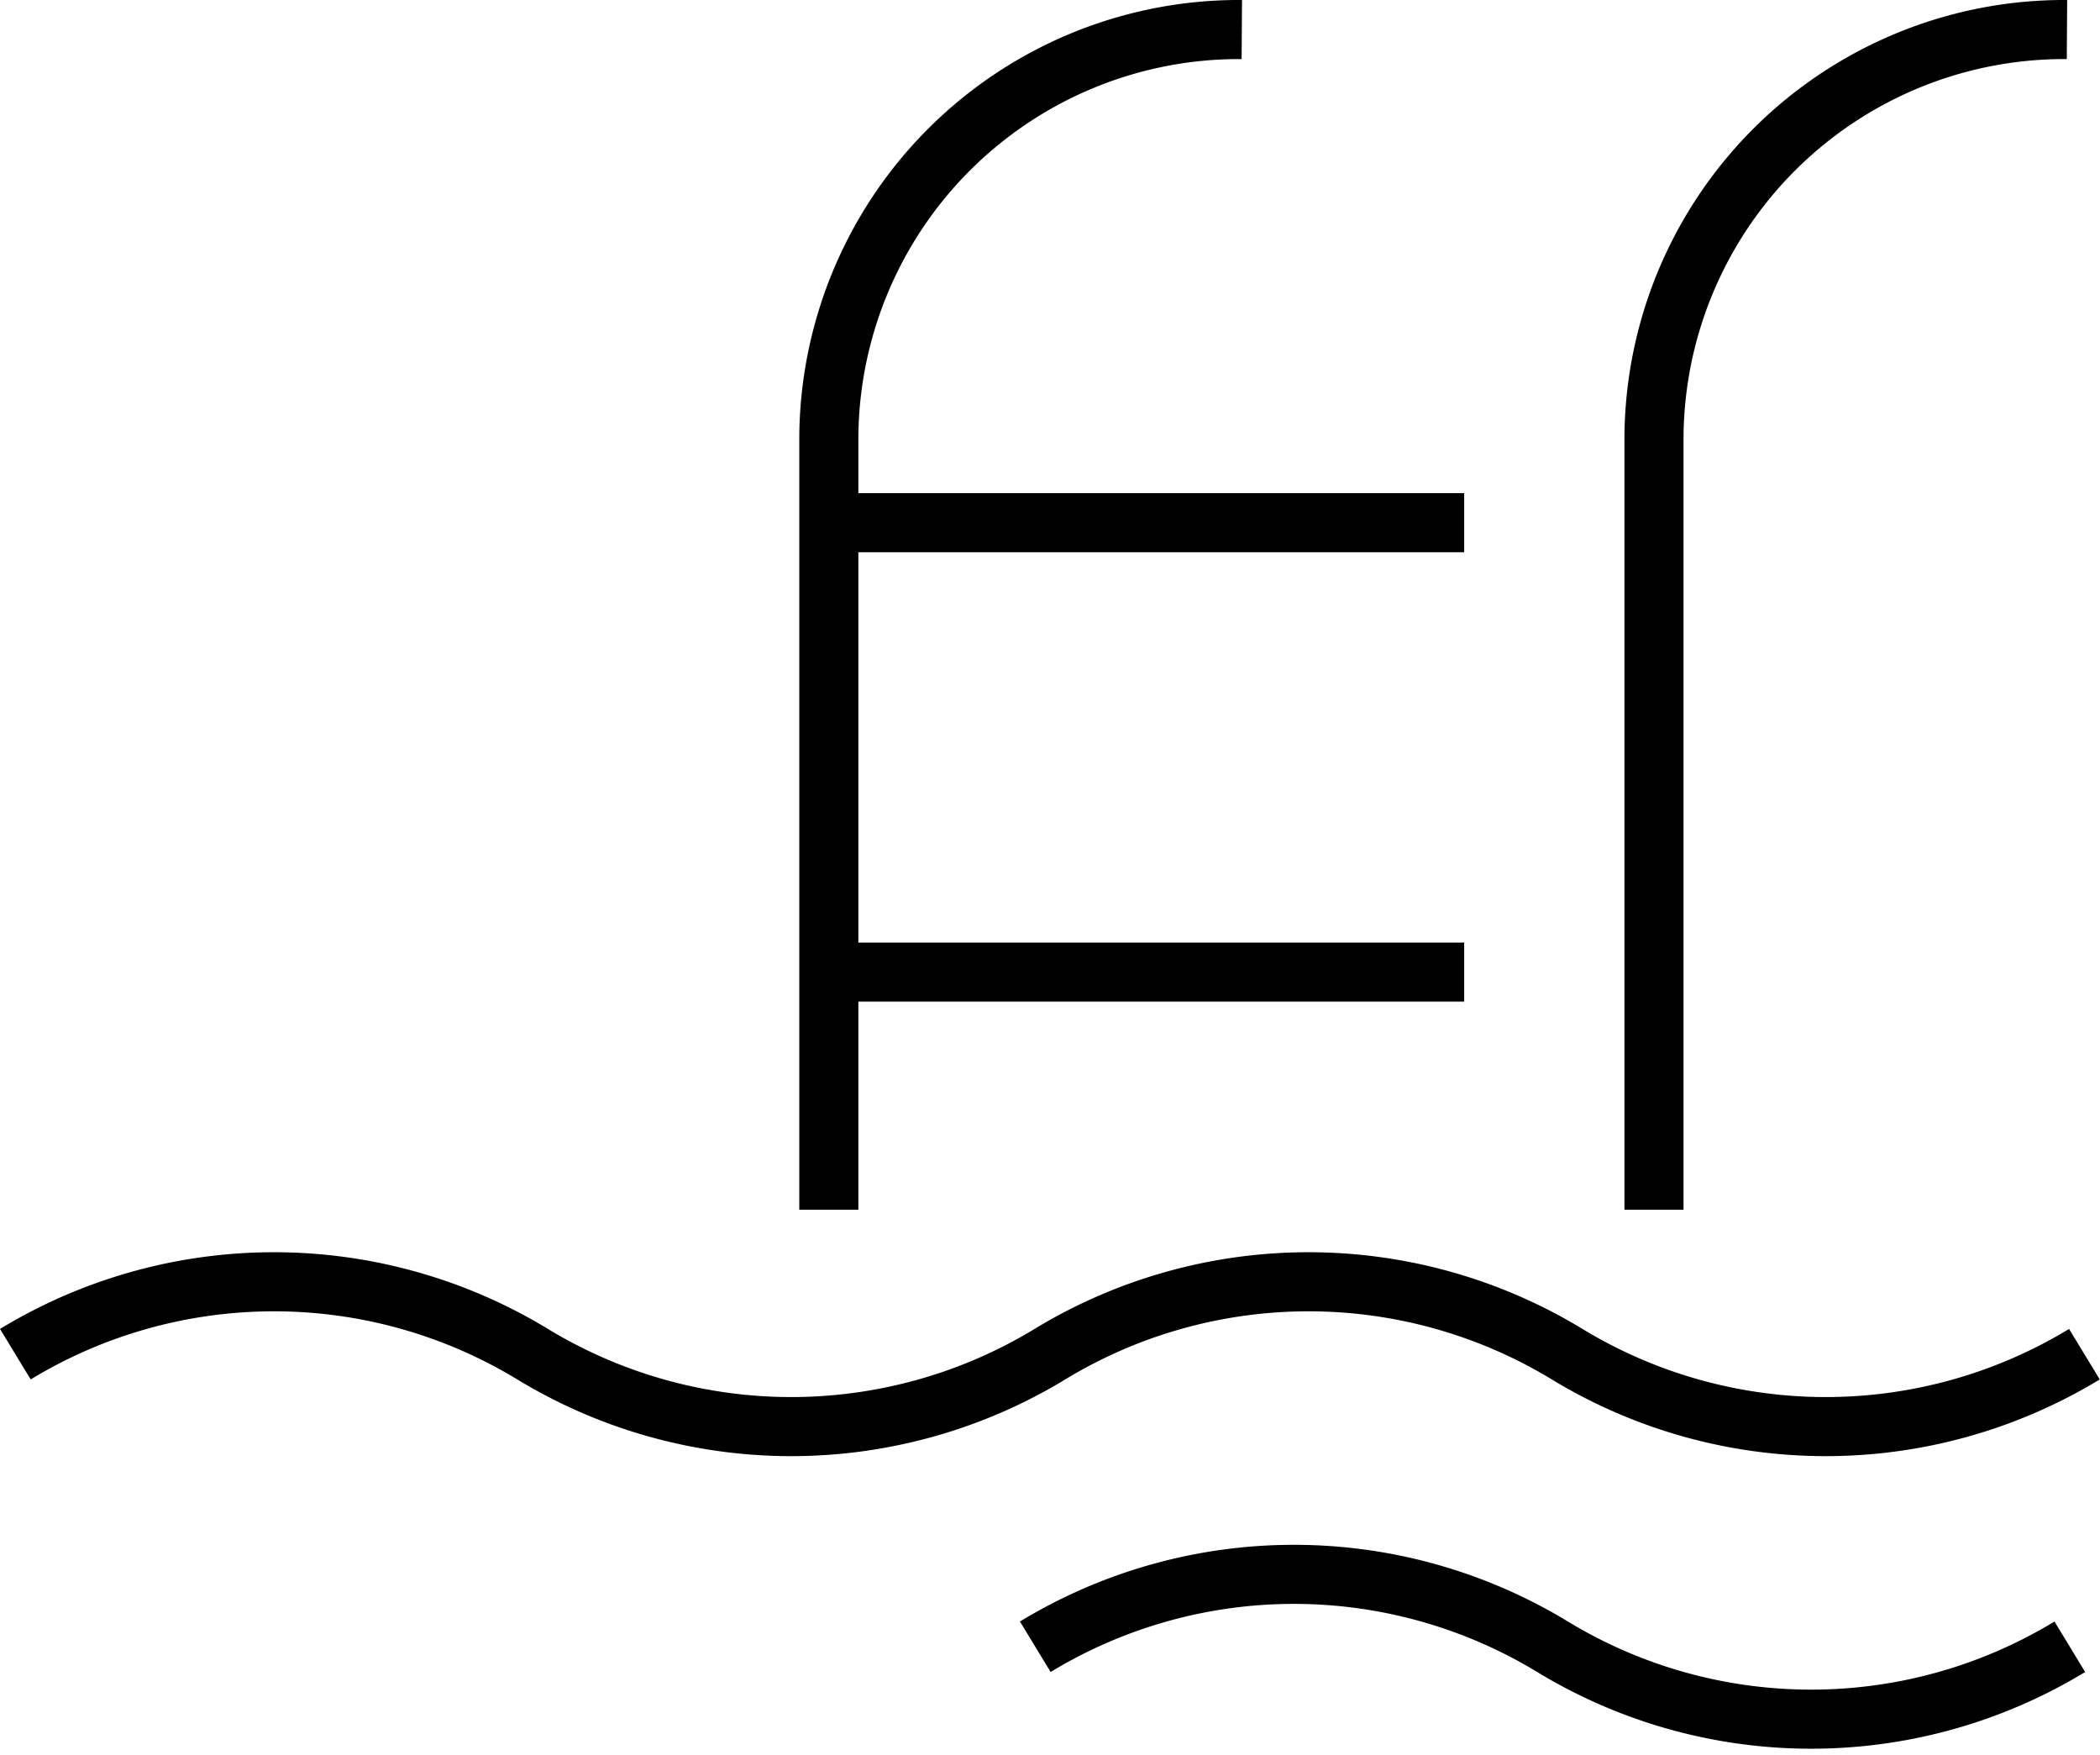
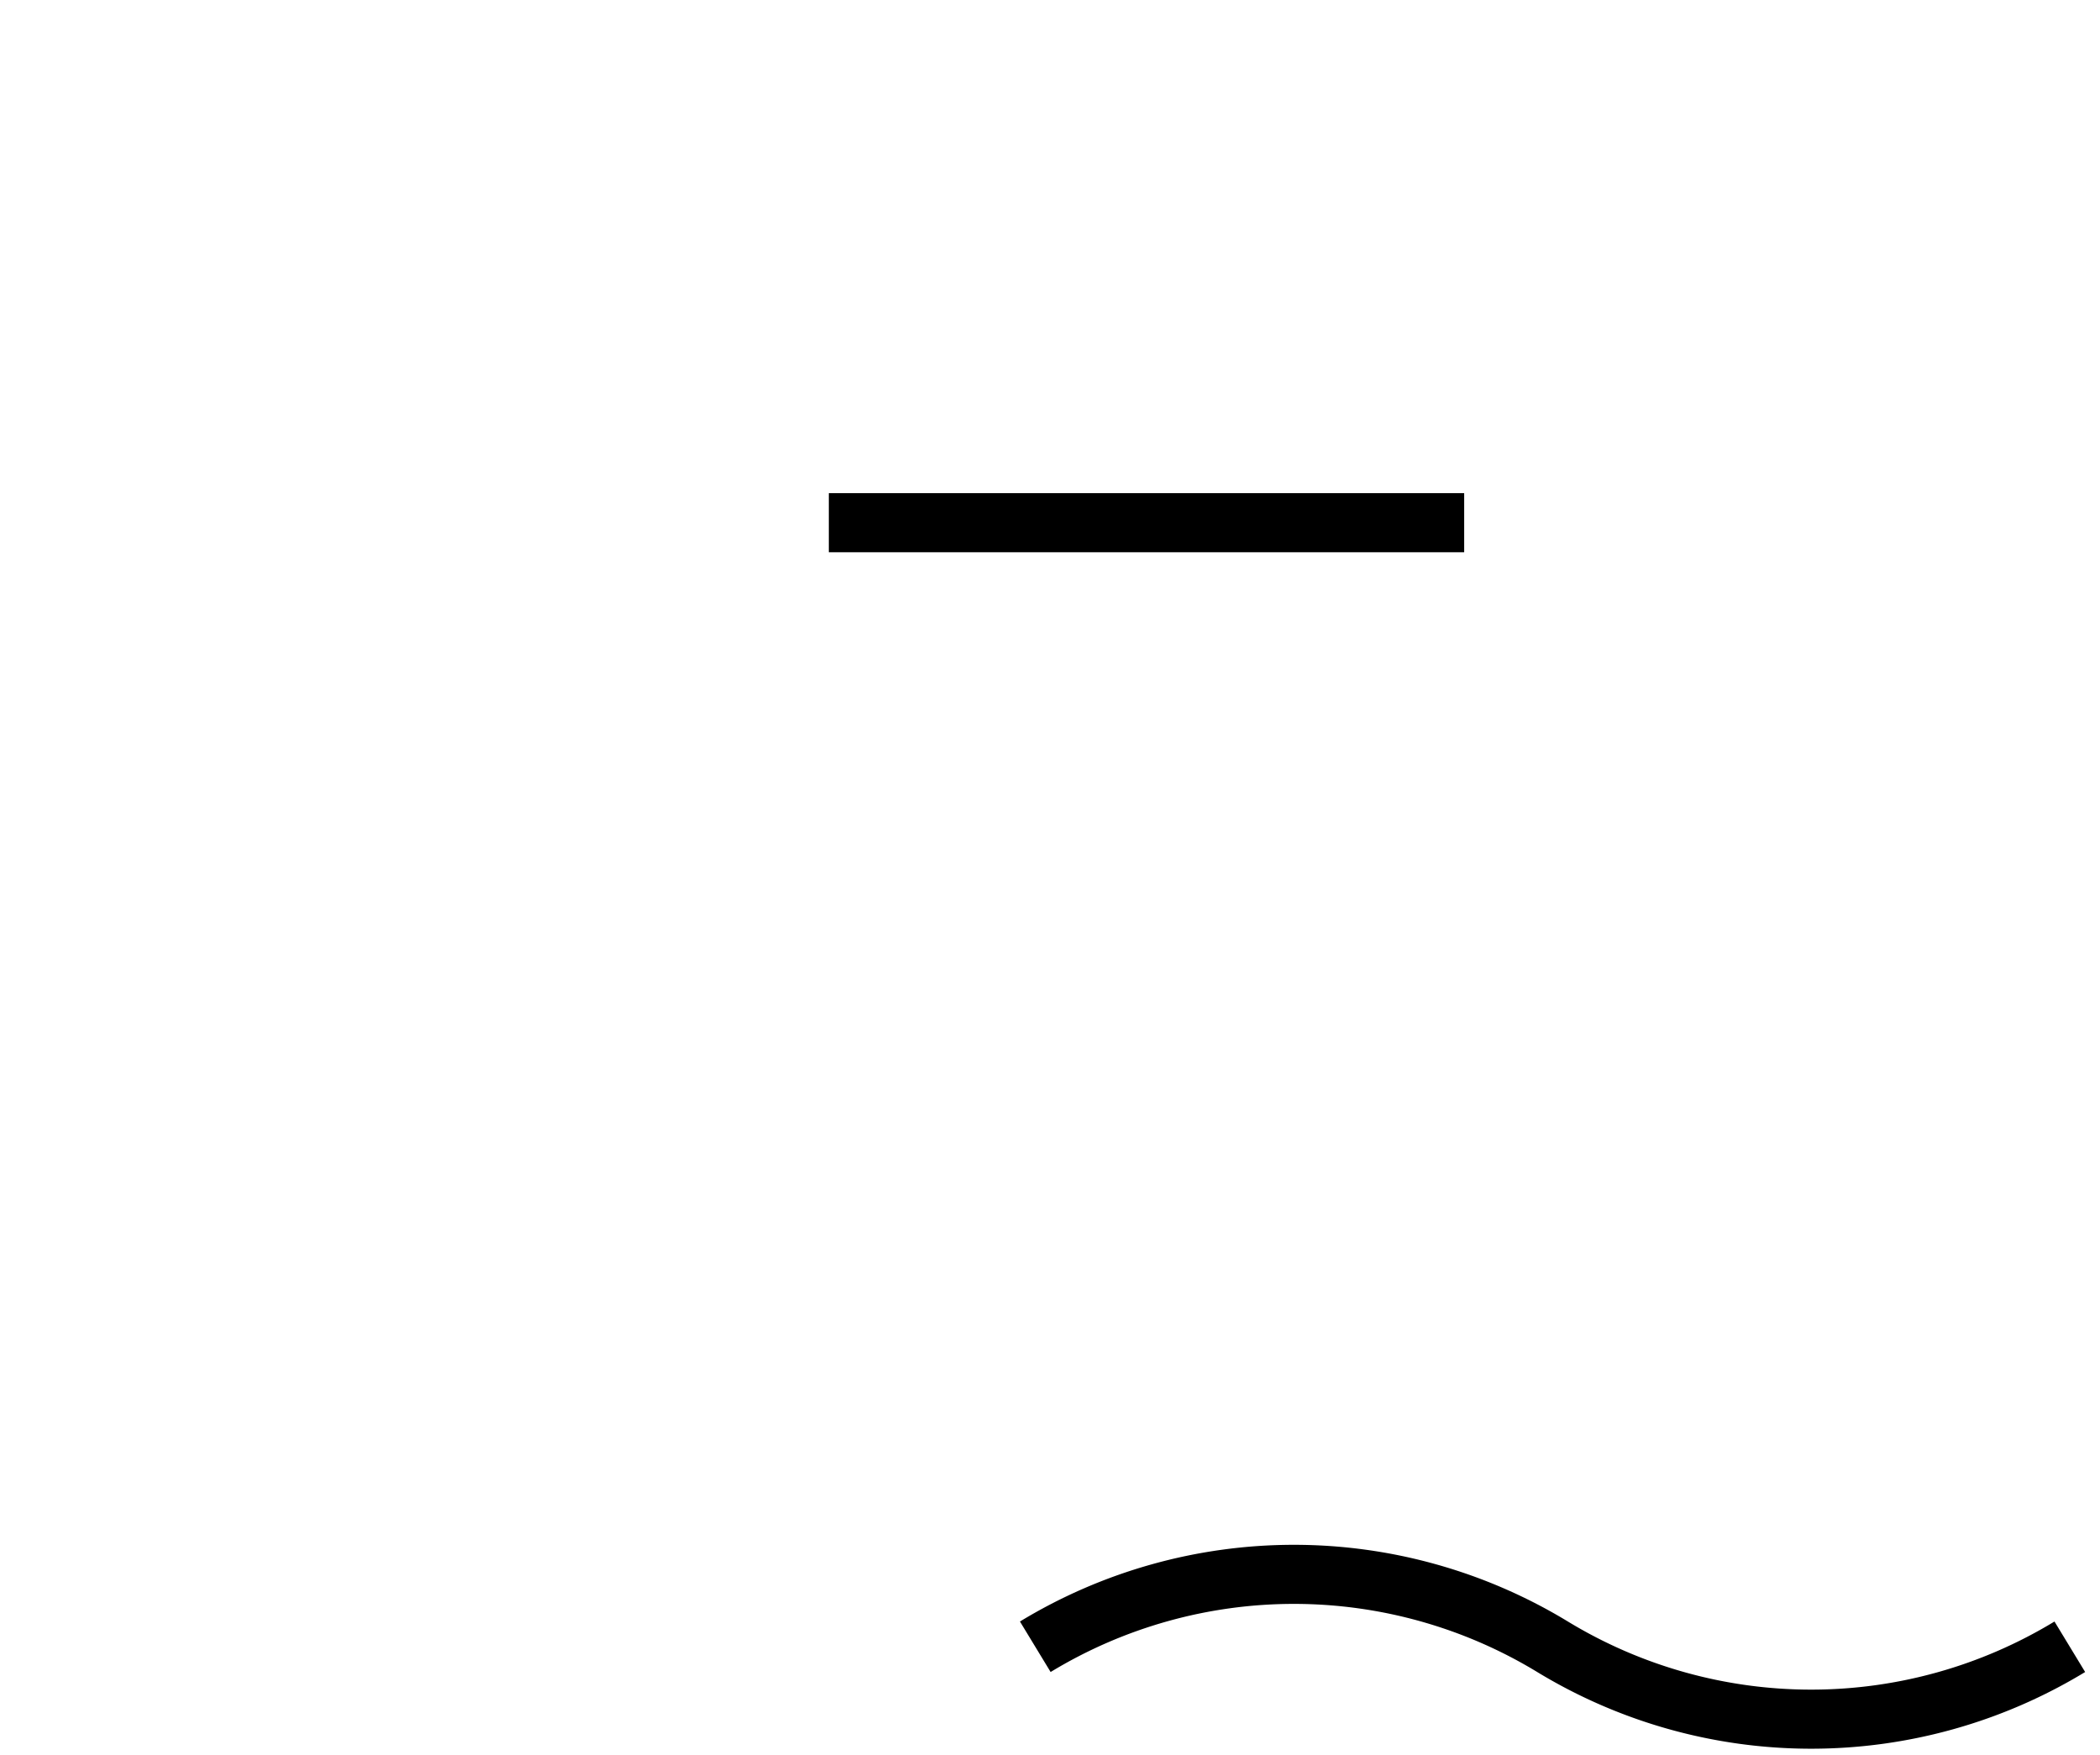
<svg xmlns="http://www.w3.org/2000/svg" width="35.548" height="29.711" viewBox="0 0 35.548 29.711">
  <g data-name="Grupo 10376">
    <g data-name="Grupo 10373">
      <g data-name="Grupo 52">
-         <path data-name="Trazado 503" d="M439.948.5a6.944 6.944 0 0 0-6.991 6.9v13.075" transform="translate(-404.959)" style="fill:none;stroke:#000;stroke-miterlimit:10" />
-         <path data-name="Trazado 504" d="M222.048.5a6.944 6.944 0 0 0-6.991 6.9v13.075" transform="translate(-201.027)" style="fill:none;stroke:#000;stroke-miterlimit:10" />
        <path data-name="Línea 34" transform="translate(14.03 8.847)" style="fill:none;stroke:#000;stroke-miterlimit:10" d="M0 0h10.755" />
-         <path data-name="Línea 35" transform="translate(14.03 16.453)" style="fill:none;stroke:#000;stroke-miterlimit:10" d="M0 0h10.755" />
-         <path data-name="Trazado 505" d="M.263 336.841a8.432 8.432 0 0 1 8.756 0 8.432 8.432 0 0 0 8.756 0 8.432 8.432 0 0 1 8.756 0 8.432 8.432 0 0 0 8.756 0" transform="translate(-.003 -313.921)" style="fill:none;stroke:#000;stroke-miterlimit:10" />
        <path data-name="Trazado 506" d="M269.583 415.132a8.432 8.432 0 0 1 8.756 0 8.433 8.433 0 0 0 8.756 0" transform="translate(-252.058 -387.26)" style="fill:none;stroke:#000;stroke-miterlimit:10" />
      </g>
    </g>
  </g>
</svg>